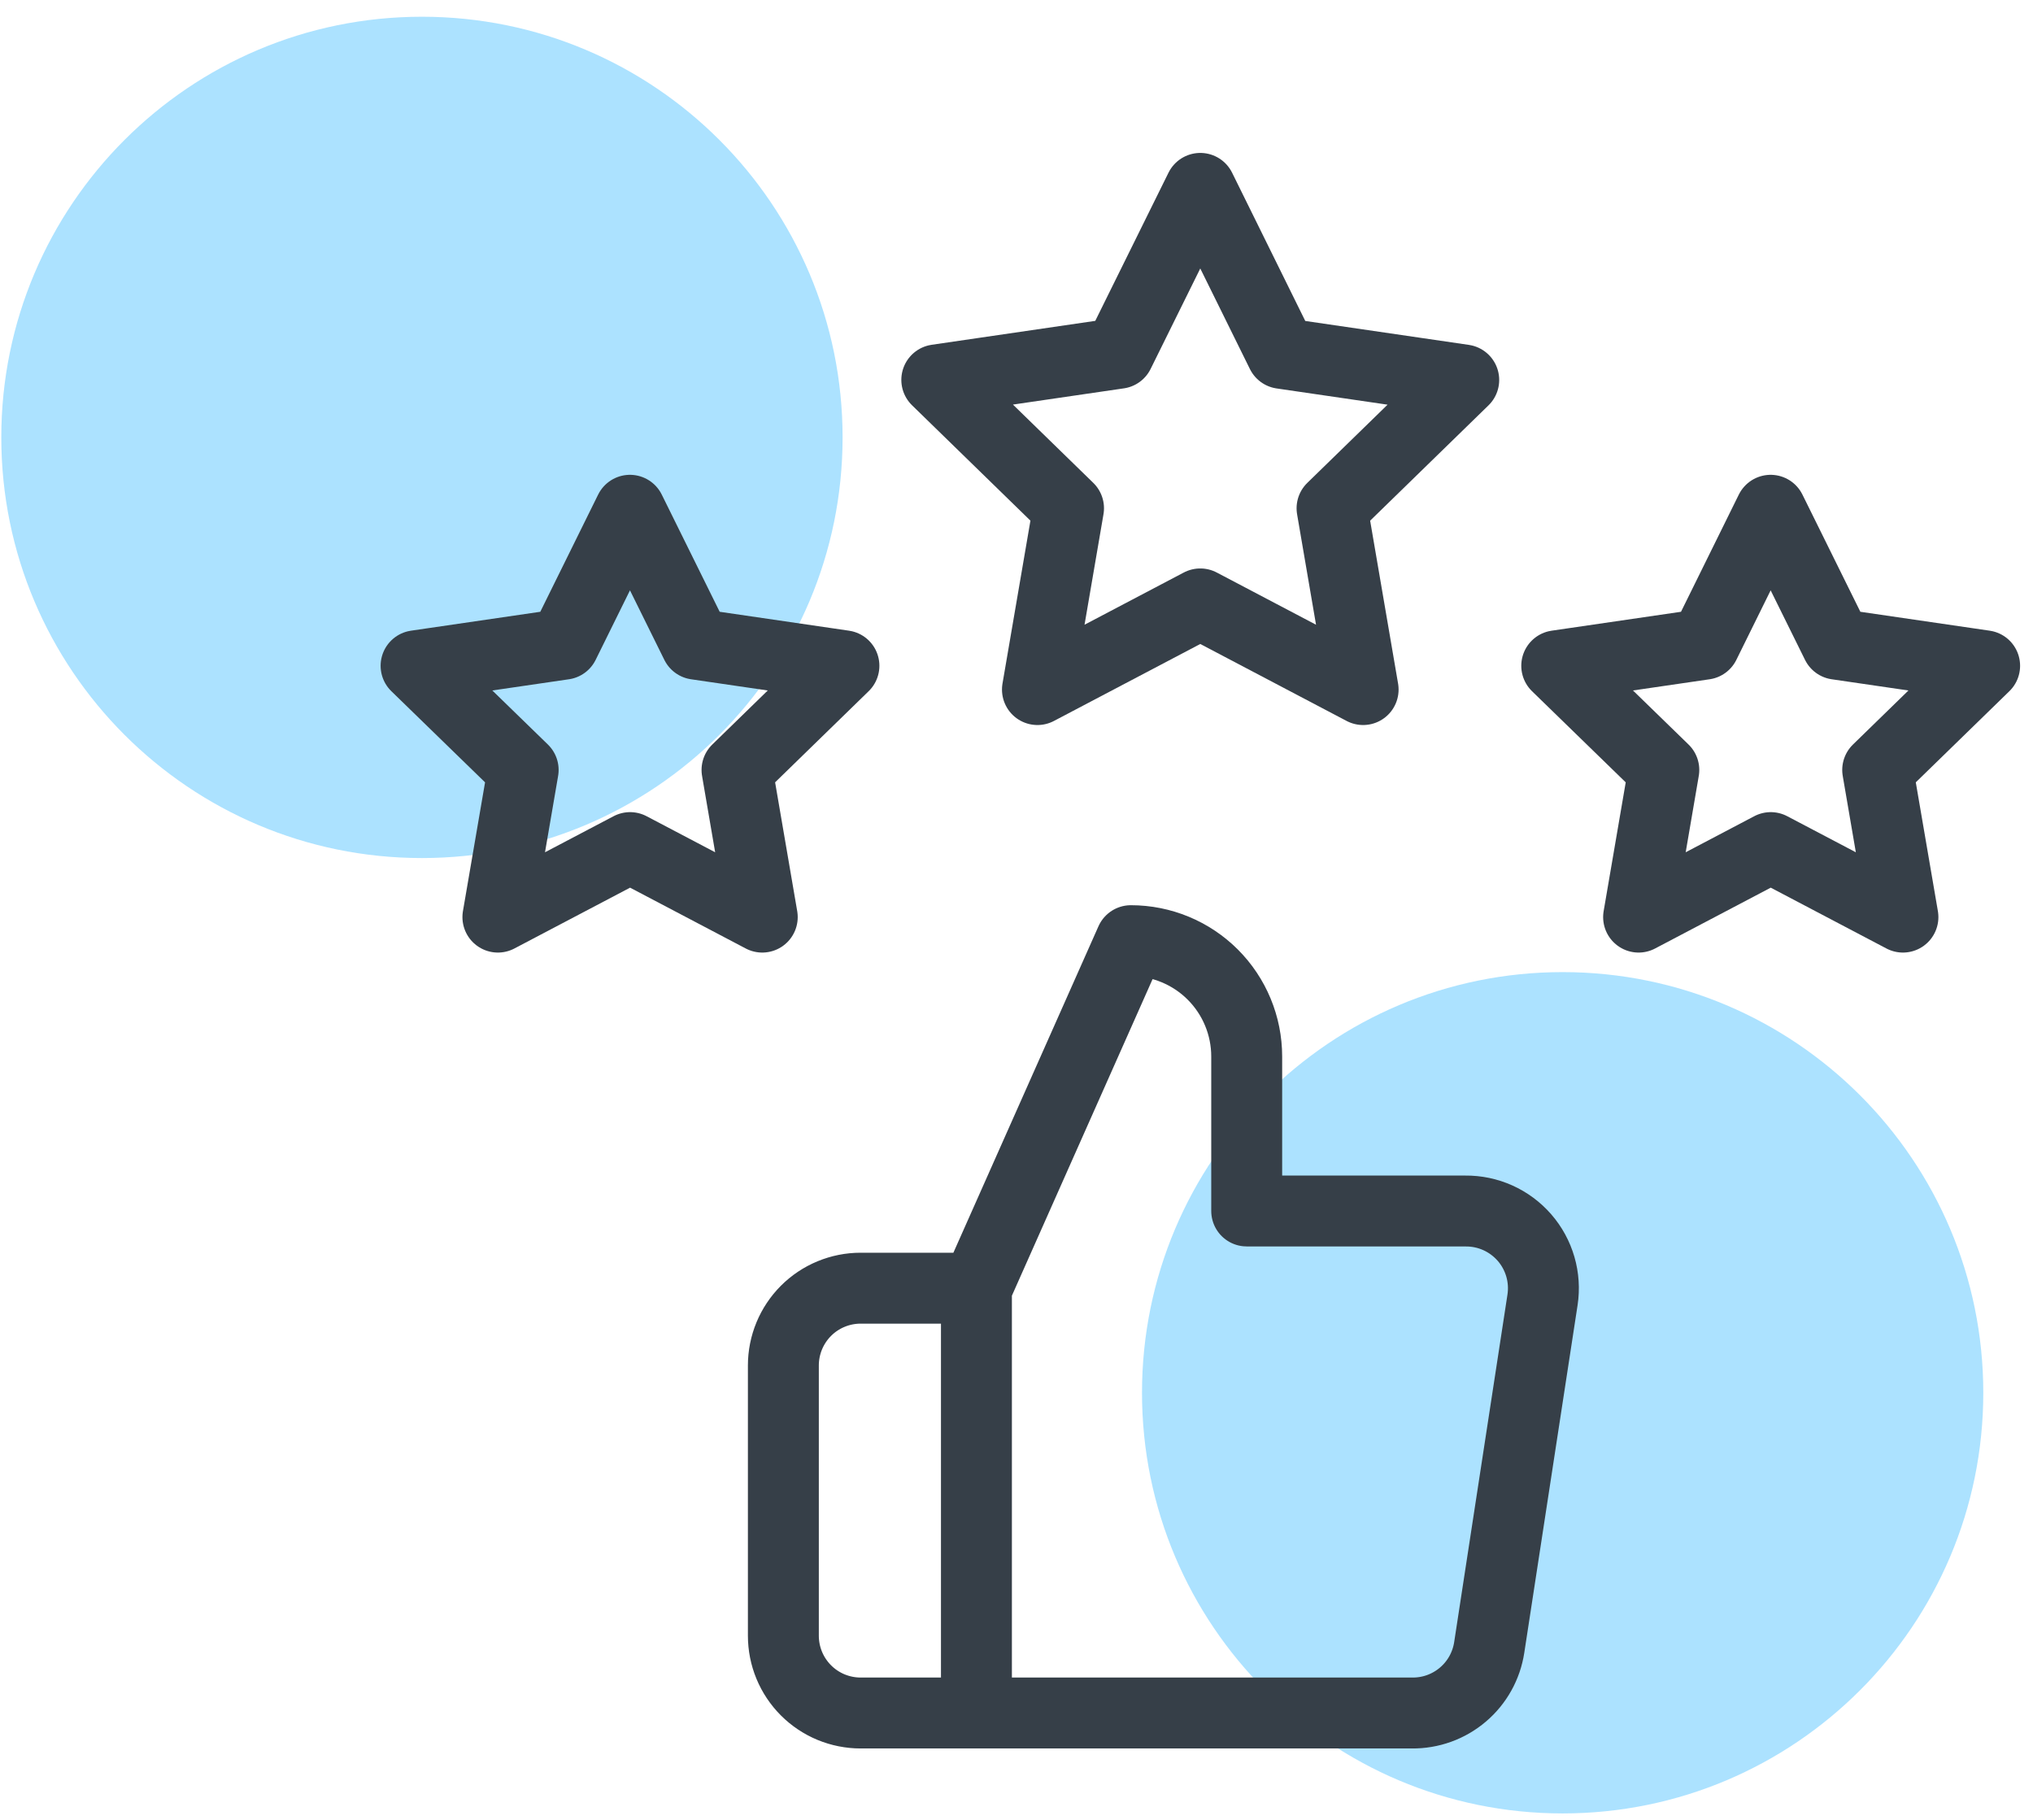
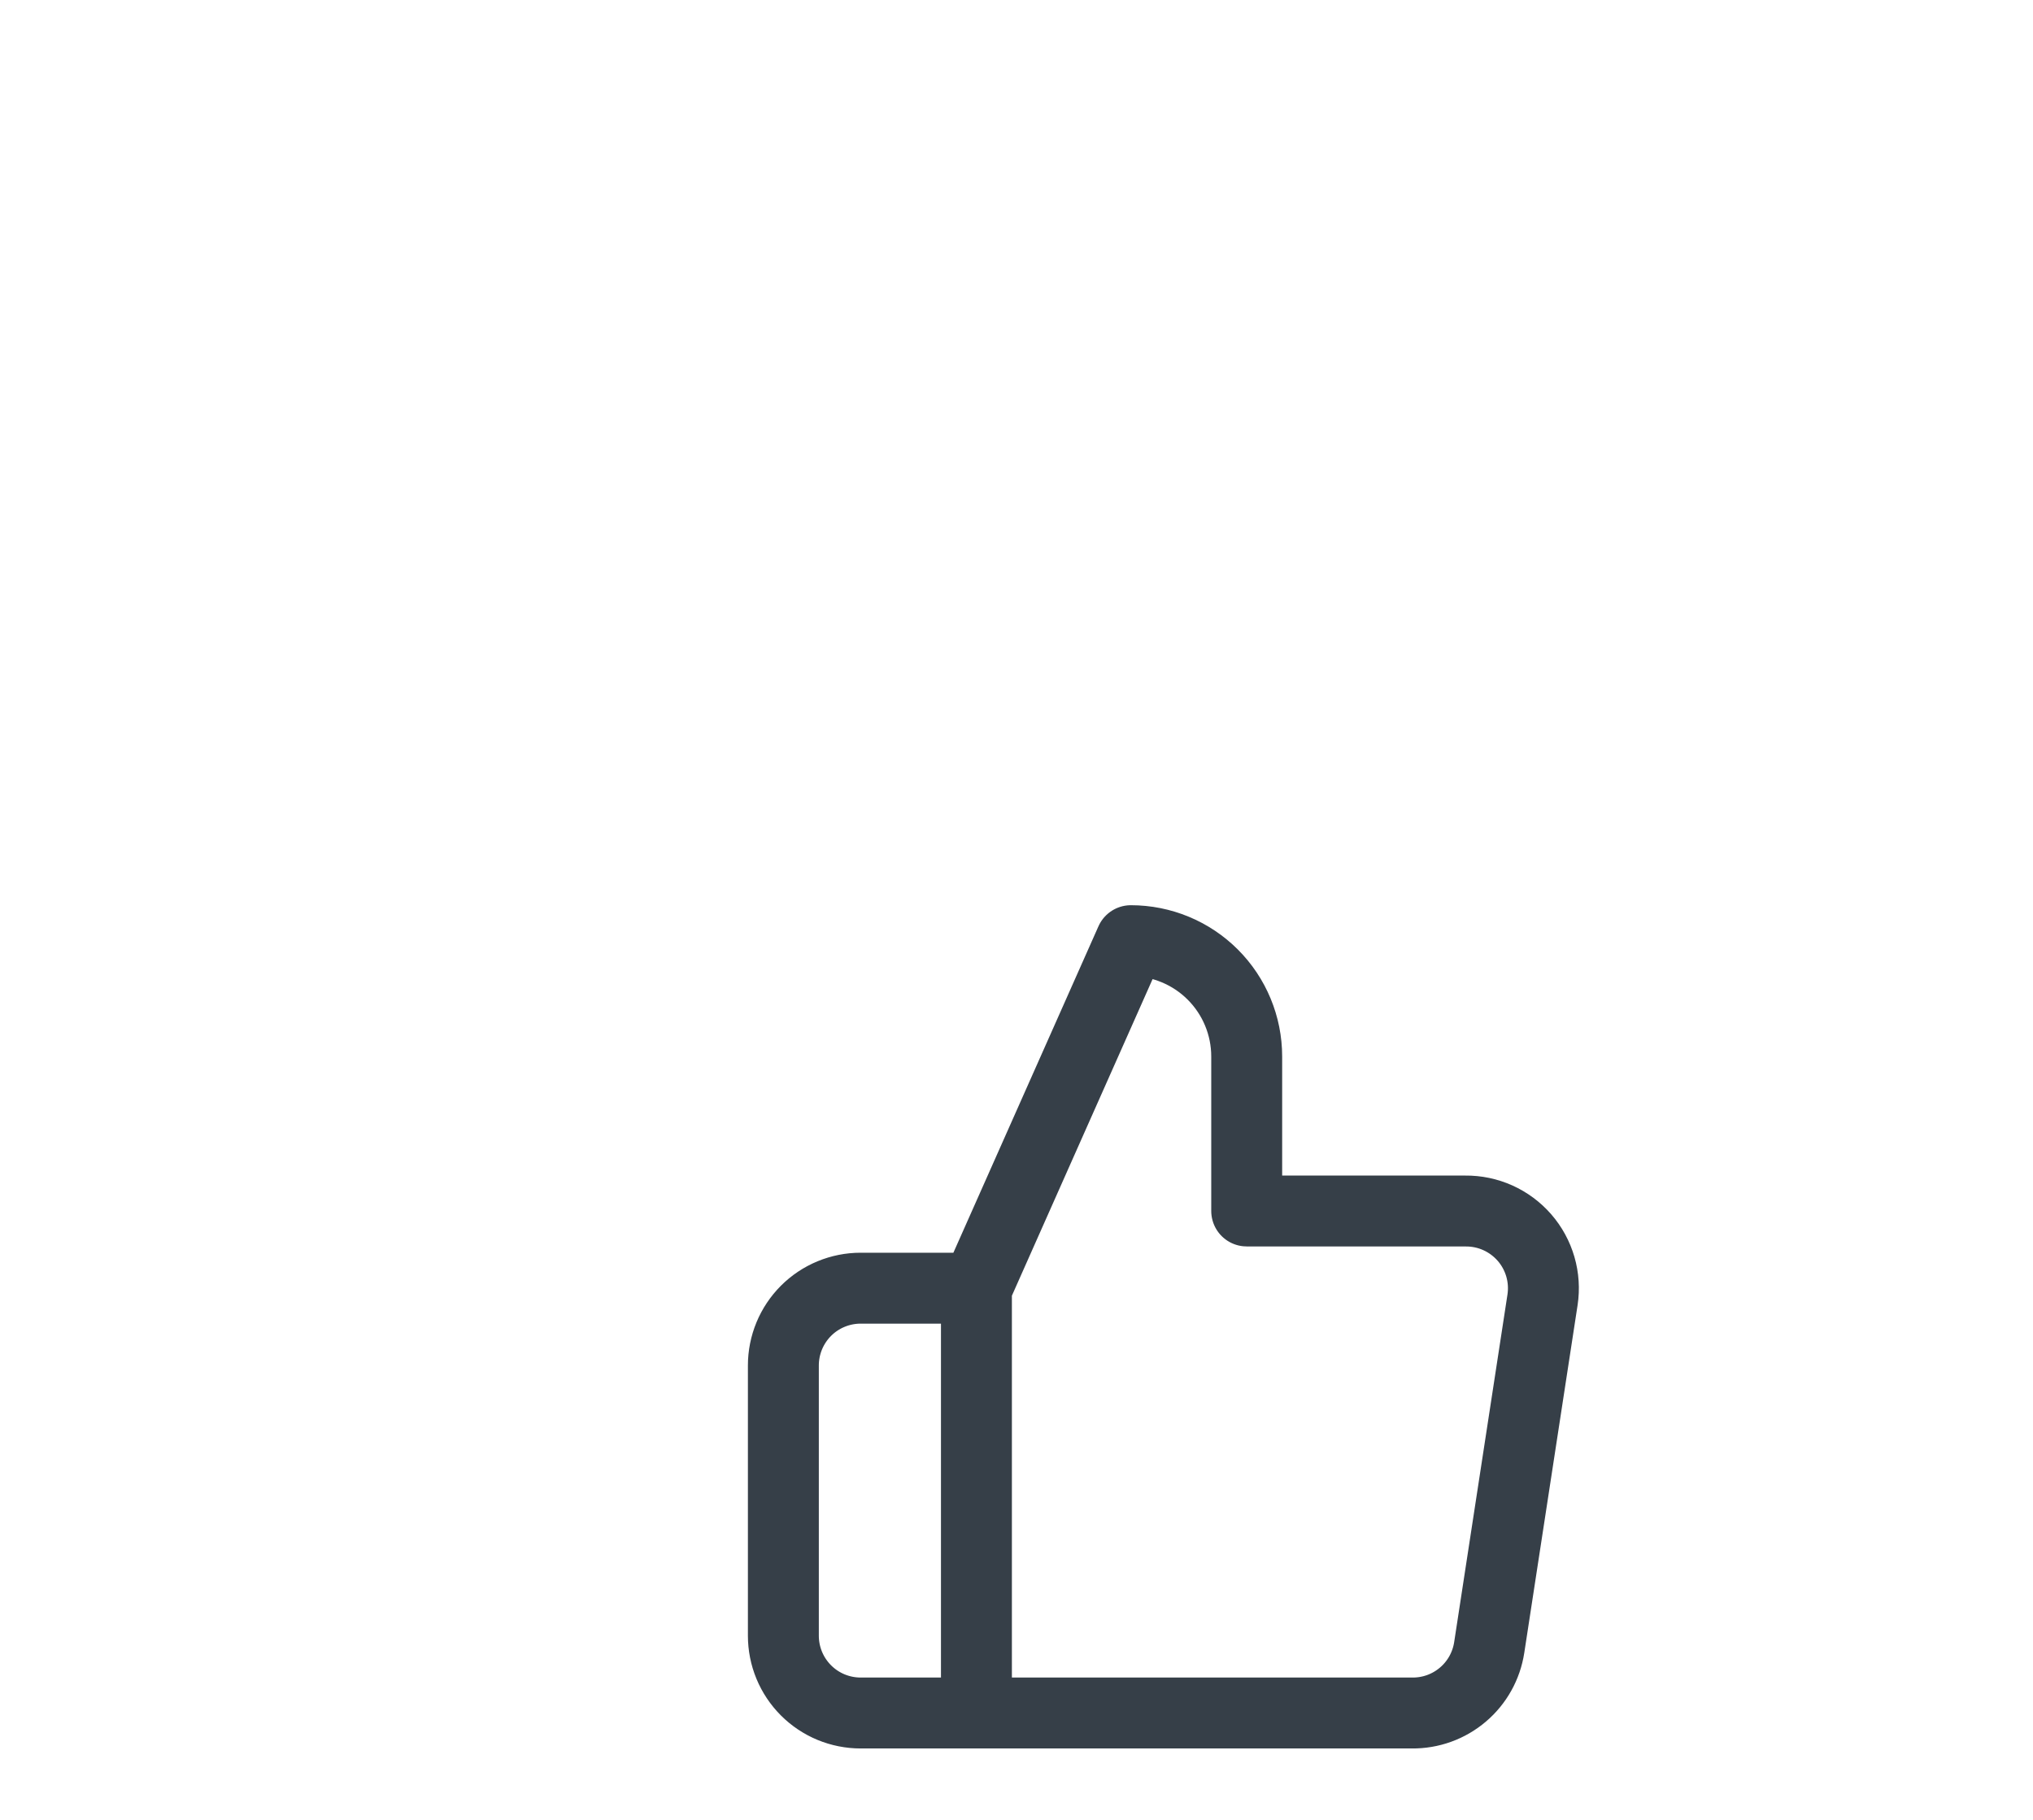
<svg xmlns="http://www.w3.org/2000/svg" width="86" height="77" viewBox="0 0 86 77" fill="none">
-   <path d="M17.849 36.296C27.677 36.296 35.643 28.329 35.643 18.502C35.643 8.675 27.677 0.708 17.849 0.708C8.022 0.708 0.055 8.675 0.055 18.502C0.055 28.329 8.022 36.296 17.849 36.296Z" fill="#ACE2FF" />
-   <path d="M66.103 76.709C75.931 76.709 83.897 68.742 83.897 58.915C83.897 49.088 75.931 41.121 66.103 41.121C56.276 41.121 48.309 49.088 48.309 58.915C48.309 68.742 56.276 76.709 66.103 76.709Z" fill="#ACE2FF" />
  <path d="M41.305 72.461H36.405C35.976 72.461 35.551 72.376 35.154 72.212C34.758 72.048 34.398 71.807 34.094 71.503C33.791 71.199 33.55 70.839 33.386 70.442C33.222 70.045 33.138 69.62 33.138 69.191V57.759C33.138 57.33 33.223 56.905 33.387 56.508C33.551 56.112 33.792 55.752 34.095 55.448C34.398 55.145 34.758 54.904 35.155 54.74C35.551 54.576 35.976 54.491 36.405 54.491H41.305M52.738 51.225V44.691C52.738 43.392 52.222 42.145 51.303 41.226C50.384 40.307 49.138 39.791 47.838 39.791L41.305 54.491V72.461H59.731C60.519 72.47 61.284 72.194 61.884 71.683C62.485 71.173 62.88 70.463 62.998 69.684L65.252 54.984C65.323 54.516 65.292 54.038 65.16 53.583C65.028 53.128 64.799 52.707 64.488 52.35C64.177 51.993 63.792 51.707 63.36 51.513C62.928 51.319 62.459 51.222 61.985 51.227L52.738 51.225Z" stroke="#363F48" stroke-width="3" stroke-linecap="round" stroke-linejoin="round" />
-   <path d="M26.648 21.585L29.448 27.249L35.7 28.163L31.177 32.569L32.245 38.794L26.654 35.854L21.062 38.794L22.131 32.569L17.601 28.163L23.852 27.249L26.648 21.585Z" stroke="#363F48" stroke-width="3" stroke-linecap="round" stroke-linejoin="round" />
-   <path d="M74.901 21.585L77.701 27.249L83.954 28.163L79.43 32.569L80.498 38.794L74.906 35.854L69.316 38.794L70.383 32.569L65.853 28.163L72.106 27.249L74.901 21.585Z" stroke="#363F48" stroke-width="3" stroke-linecap="round" stroke-linejoin="round" />
-   <path d="M50.775 7.969L54.219 14.947L61.919 16.073L56.348 21.501L57.663 29.169L50.774 25.546L43.886 29.169L45.201 21.5L39.628 16.069L47.328 14.943L50.775 7.969Z" stroke="#363F48" stroke-width="3" stroke-linecap="round" stroke-linejoin="round" />
</svg>